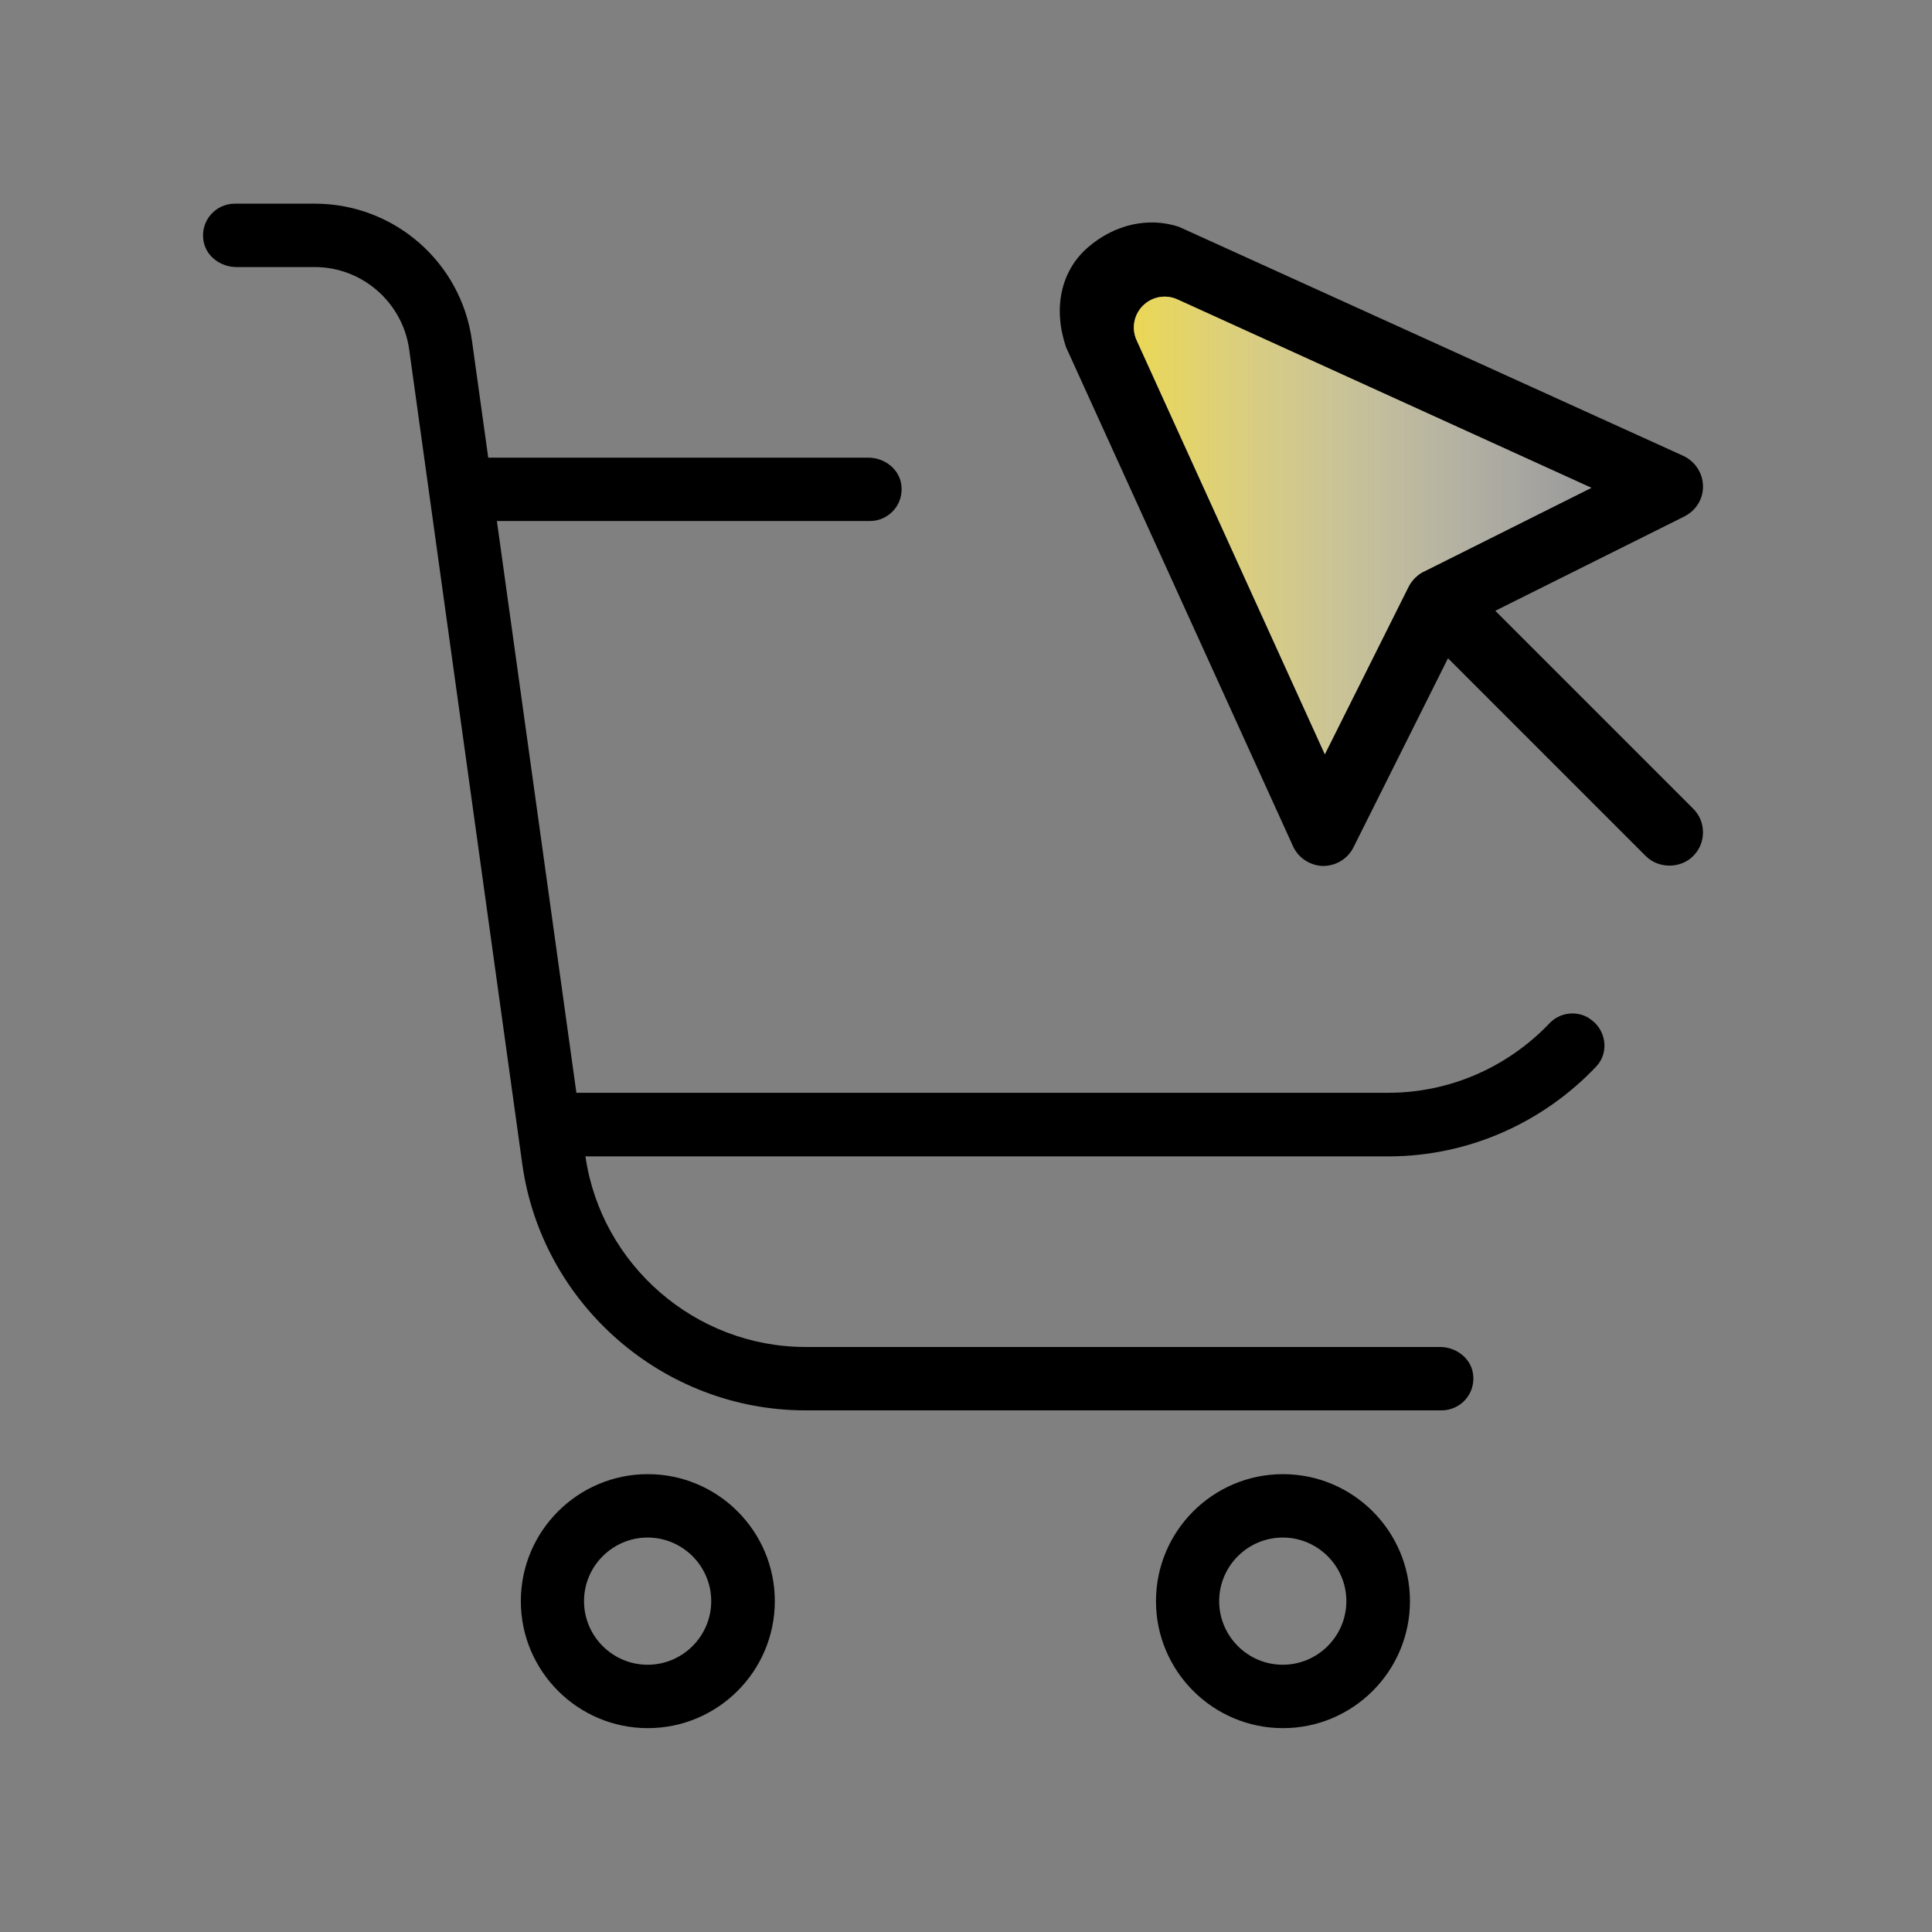
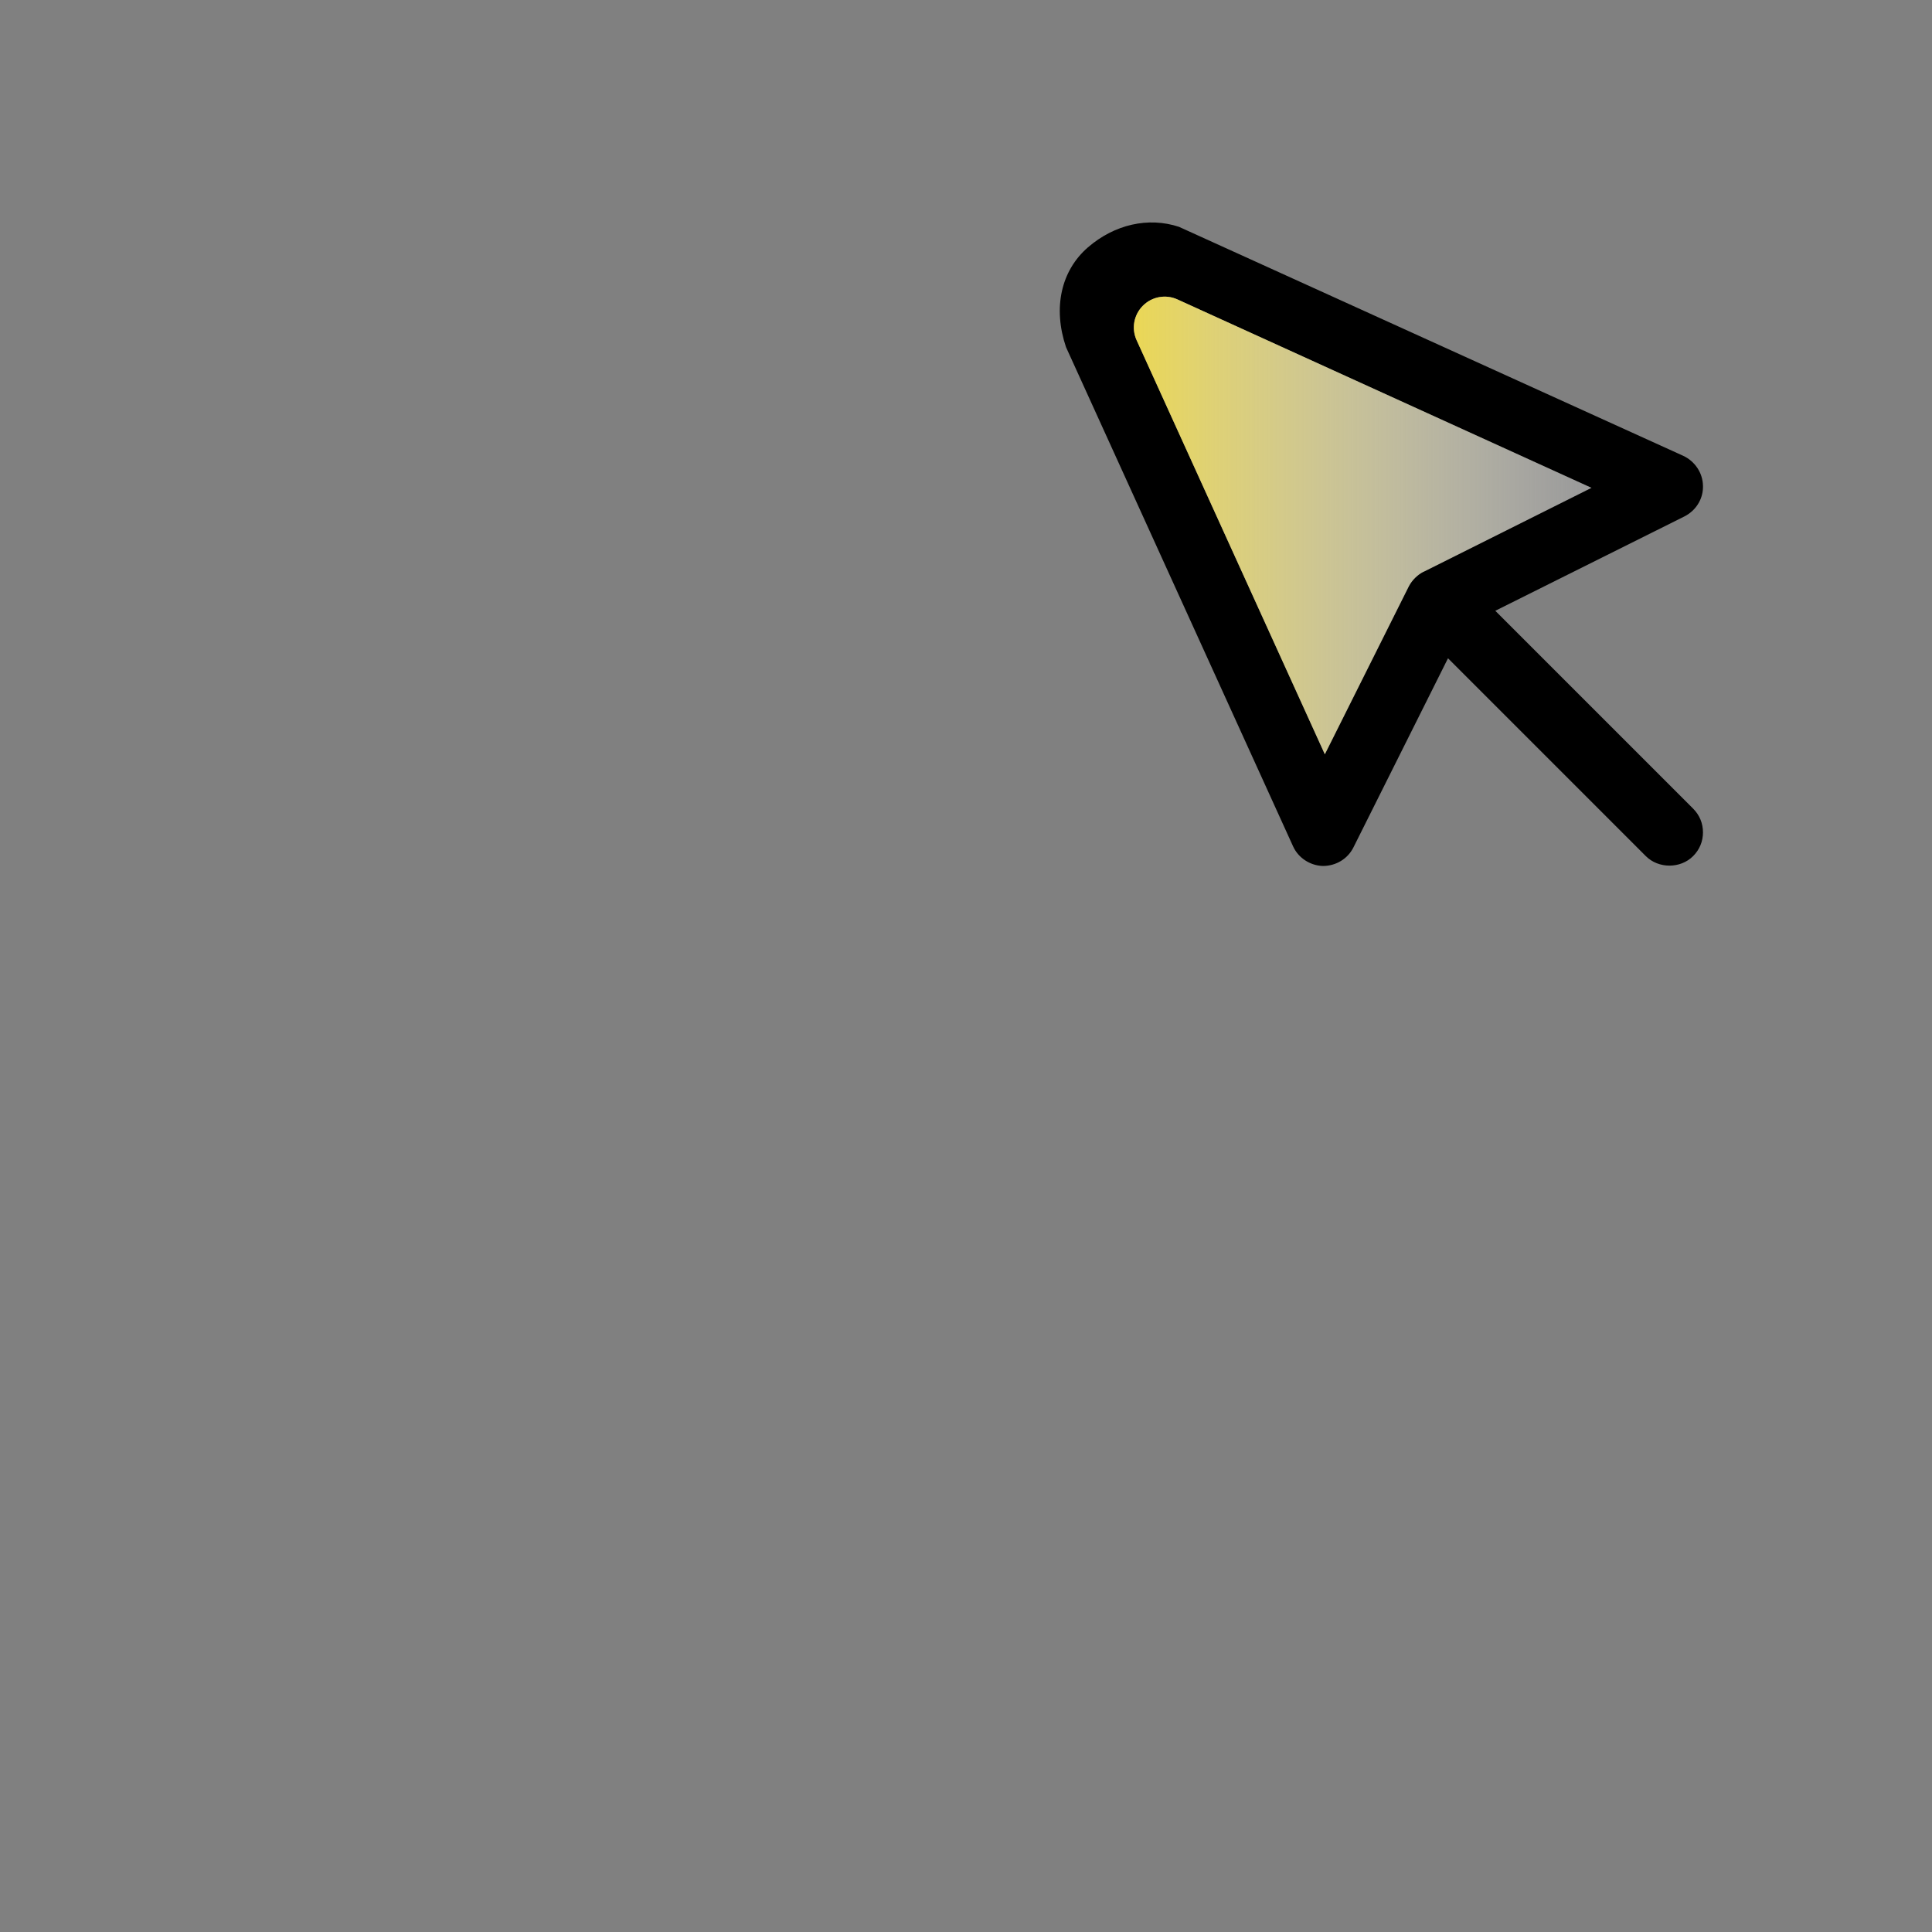
<svg xmlns="http://www.w3.org/2000/svg" id="a" viewBox="0 0 96 96">
  <rect x="0" y="0" width="96" height="96" fill="#808080" stroke="none" />
  <defs>
    <linearGradient id="b" x1="56.33" y1="26.11" x2="79.08" y2="26.11" gradientUnits="userSpaceOnUse">
      <stop offset="0" stop-color="#ead755" />
      <stop offset=".99" stop-color="#fff" stop-opacity=".2" />
    </linearGradient>
  </defs>
-   <path d="M78.96,50.6c.84.51,1.03,1.68.36,2.39-2.62,2.77-6.32,4.47-10.33,4.47H29.09c.78,5.4,5.47,9.47,10.93,9.47h31.53c.79,0,1.52.54,1.64,1.31.16.99-.6,1.84-1.56,1.84h-31.61c-7.05,0-13.1-5.26-14.07-12.25l-5.62-40.48c-.33-2.33-2.34-4.08-4.69-4.08h-3.89c-.79,0-1.52-.54-1.64-1.31-.16-.99.6-1.84,1.56-1.84h3.97c3.94,0,7.27,2.9,7.81,6.8l.81,5.82h18.88c.79,0,1.52.54,1.64,1.31.16.99-.6,1.84-1.56,1.84h-18.53l3.95,28.41h40.34c3.11,0,5.97-1.31,8.01-3.45.51-.54,1.33-.65,1.97-.26h0ZM38.5,79.56c0,3.48-2.83,6.31-6.31,6.31s-6.31-2.83-6.31-6.31,2.83-6.31,6.31-6.31,6.31,2.83,6.31,6.31ZM35.34,79.56c0-1.74-1.42-3.16-3.16-3.16s-3.16,1.42-3.16,3.16,1.42,3.16,3.16,3.16,3.16-1.42,3.16-3.16ZM70.06,79.56c0,3.48-2.83,6.31-6.31,6.31s-6.31-2.83-6.31-6.31,2.83-6.31,6.31-6.31,6.31,2.83,6.31,6.31ZM66.9,79.56c0-1.74-1.42-3.16-3.16-3.16s-3.16,1.42-3.16,3.16,1.42,3.16,3.16,3.16,3.16-1.42,3.16-3.16Z" />
  <path d="M74.3,30.35l9.4-4.69c.55-.28.9-.82.92-1.42v-.1c-.01-.64-.4-1.22-.98-1.49l-25.06-11.38c-1.52-.5-3.2-.12-4.52,1.02-1.34,1.16-1.75,3.01-1.09,4.96l11.28,24.8c.26.58.85.96,1.48.98.66,0,1.24-.36,1.52-.92l4.7-9.4,9.83,9.83c.63.63,1.72.63,2.35,0,.32-.32.49-.73.49-1.18s-.17-.86-.49-1.18l-9.83-9.83ZM70.75,28.4c-.32.16-.59.43-.75.74l-4.17,8.34-9.35-20.57c-.27-.59-.14-1.27.31-1.72s1.13-.58,1.72-.31l20.57,9.36-8.34,4.17Z" />
  <path d="M70.75,28.4c-.32.16-.59.43-.75.74l-4.17,8.34-9.35-20.57c-.27-.59-.14-1.27.31-1.72s1.13-.58,1.72-.31l20.57,9.36-8.34,4.17Z" fill="url(#b)" />
</svg>